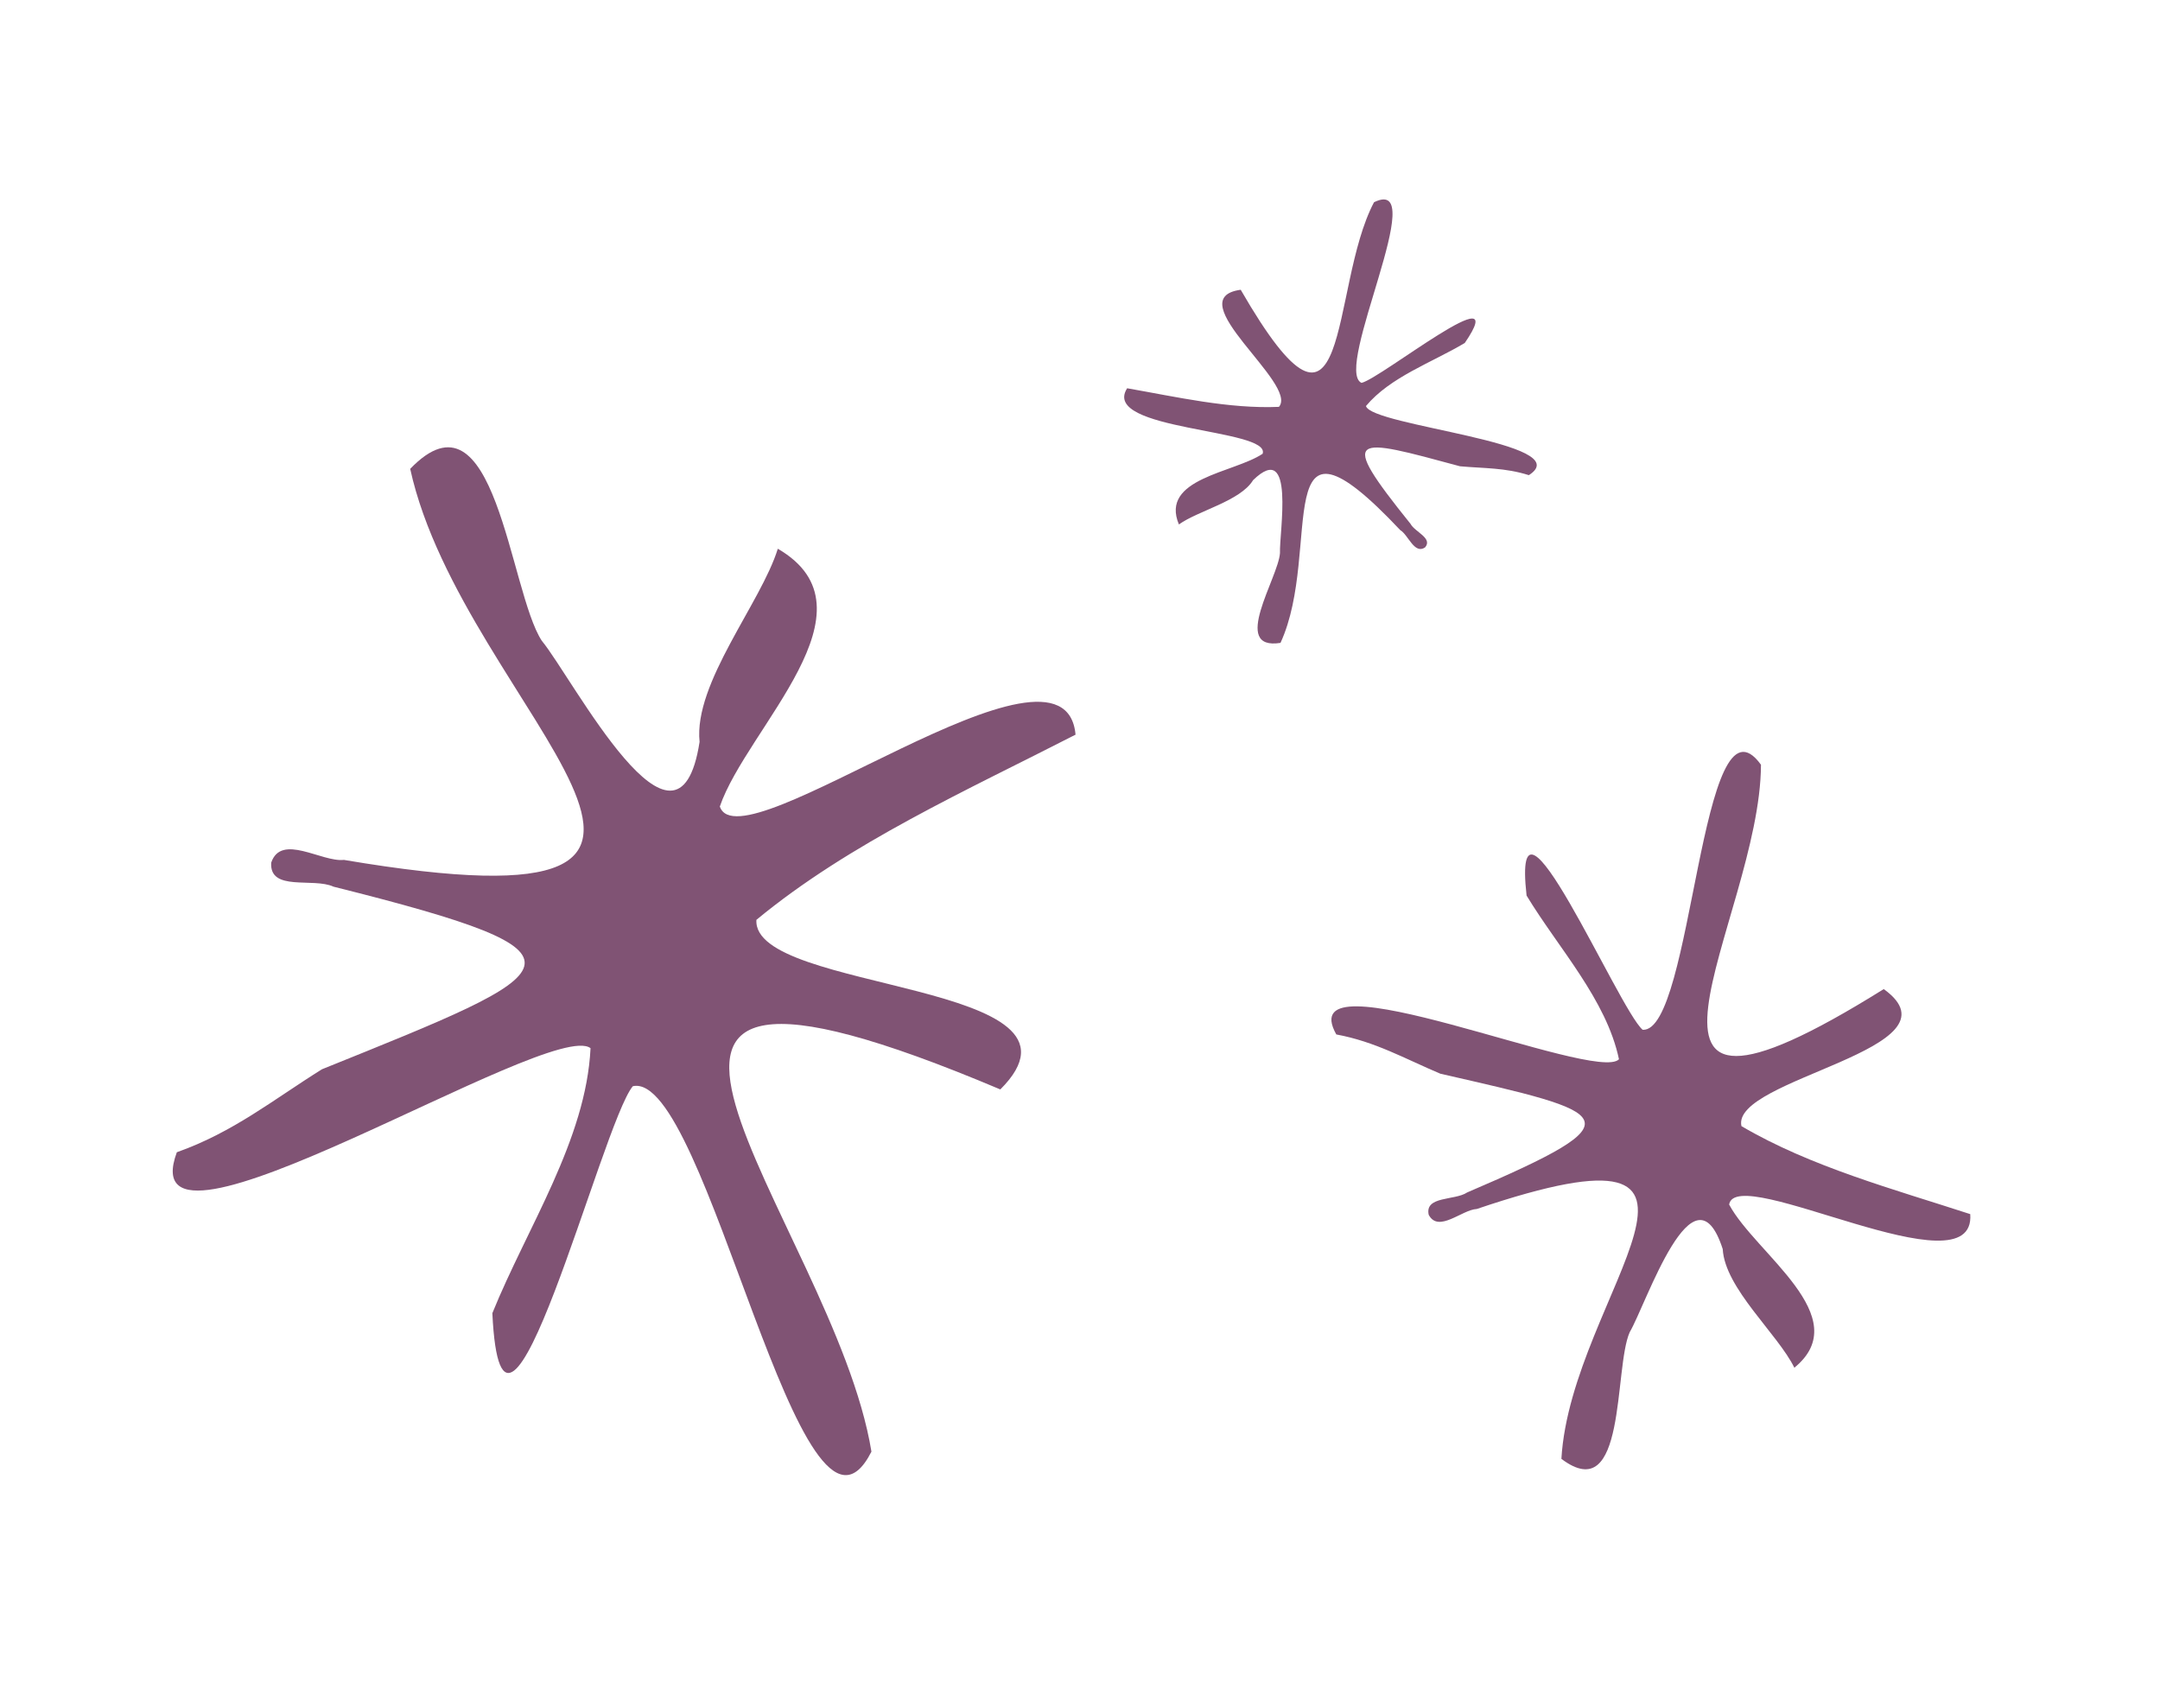
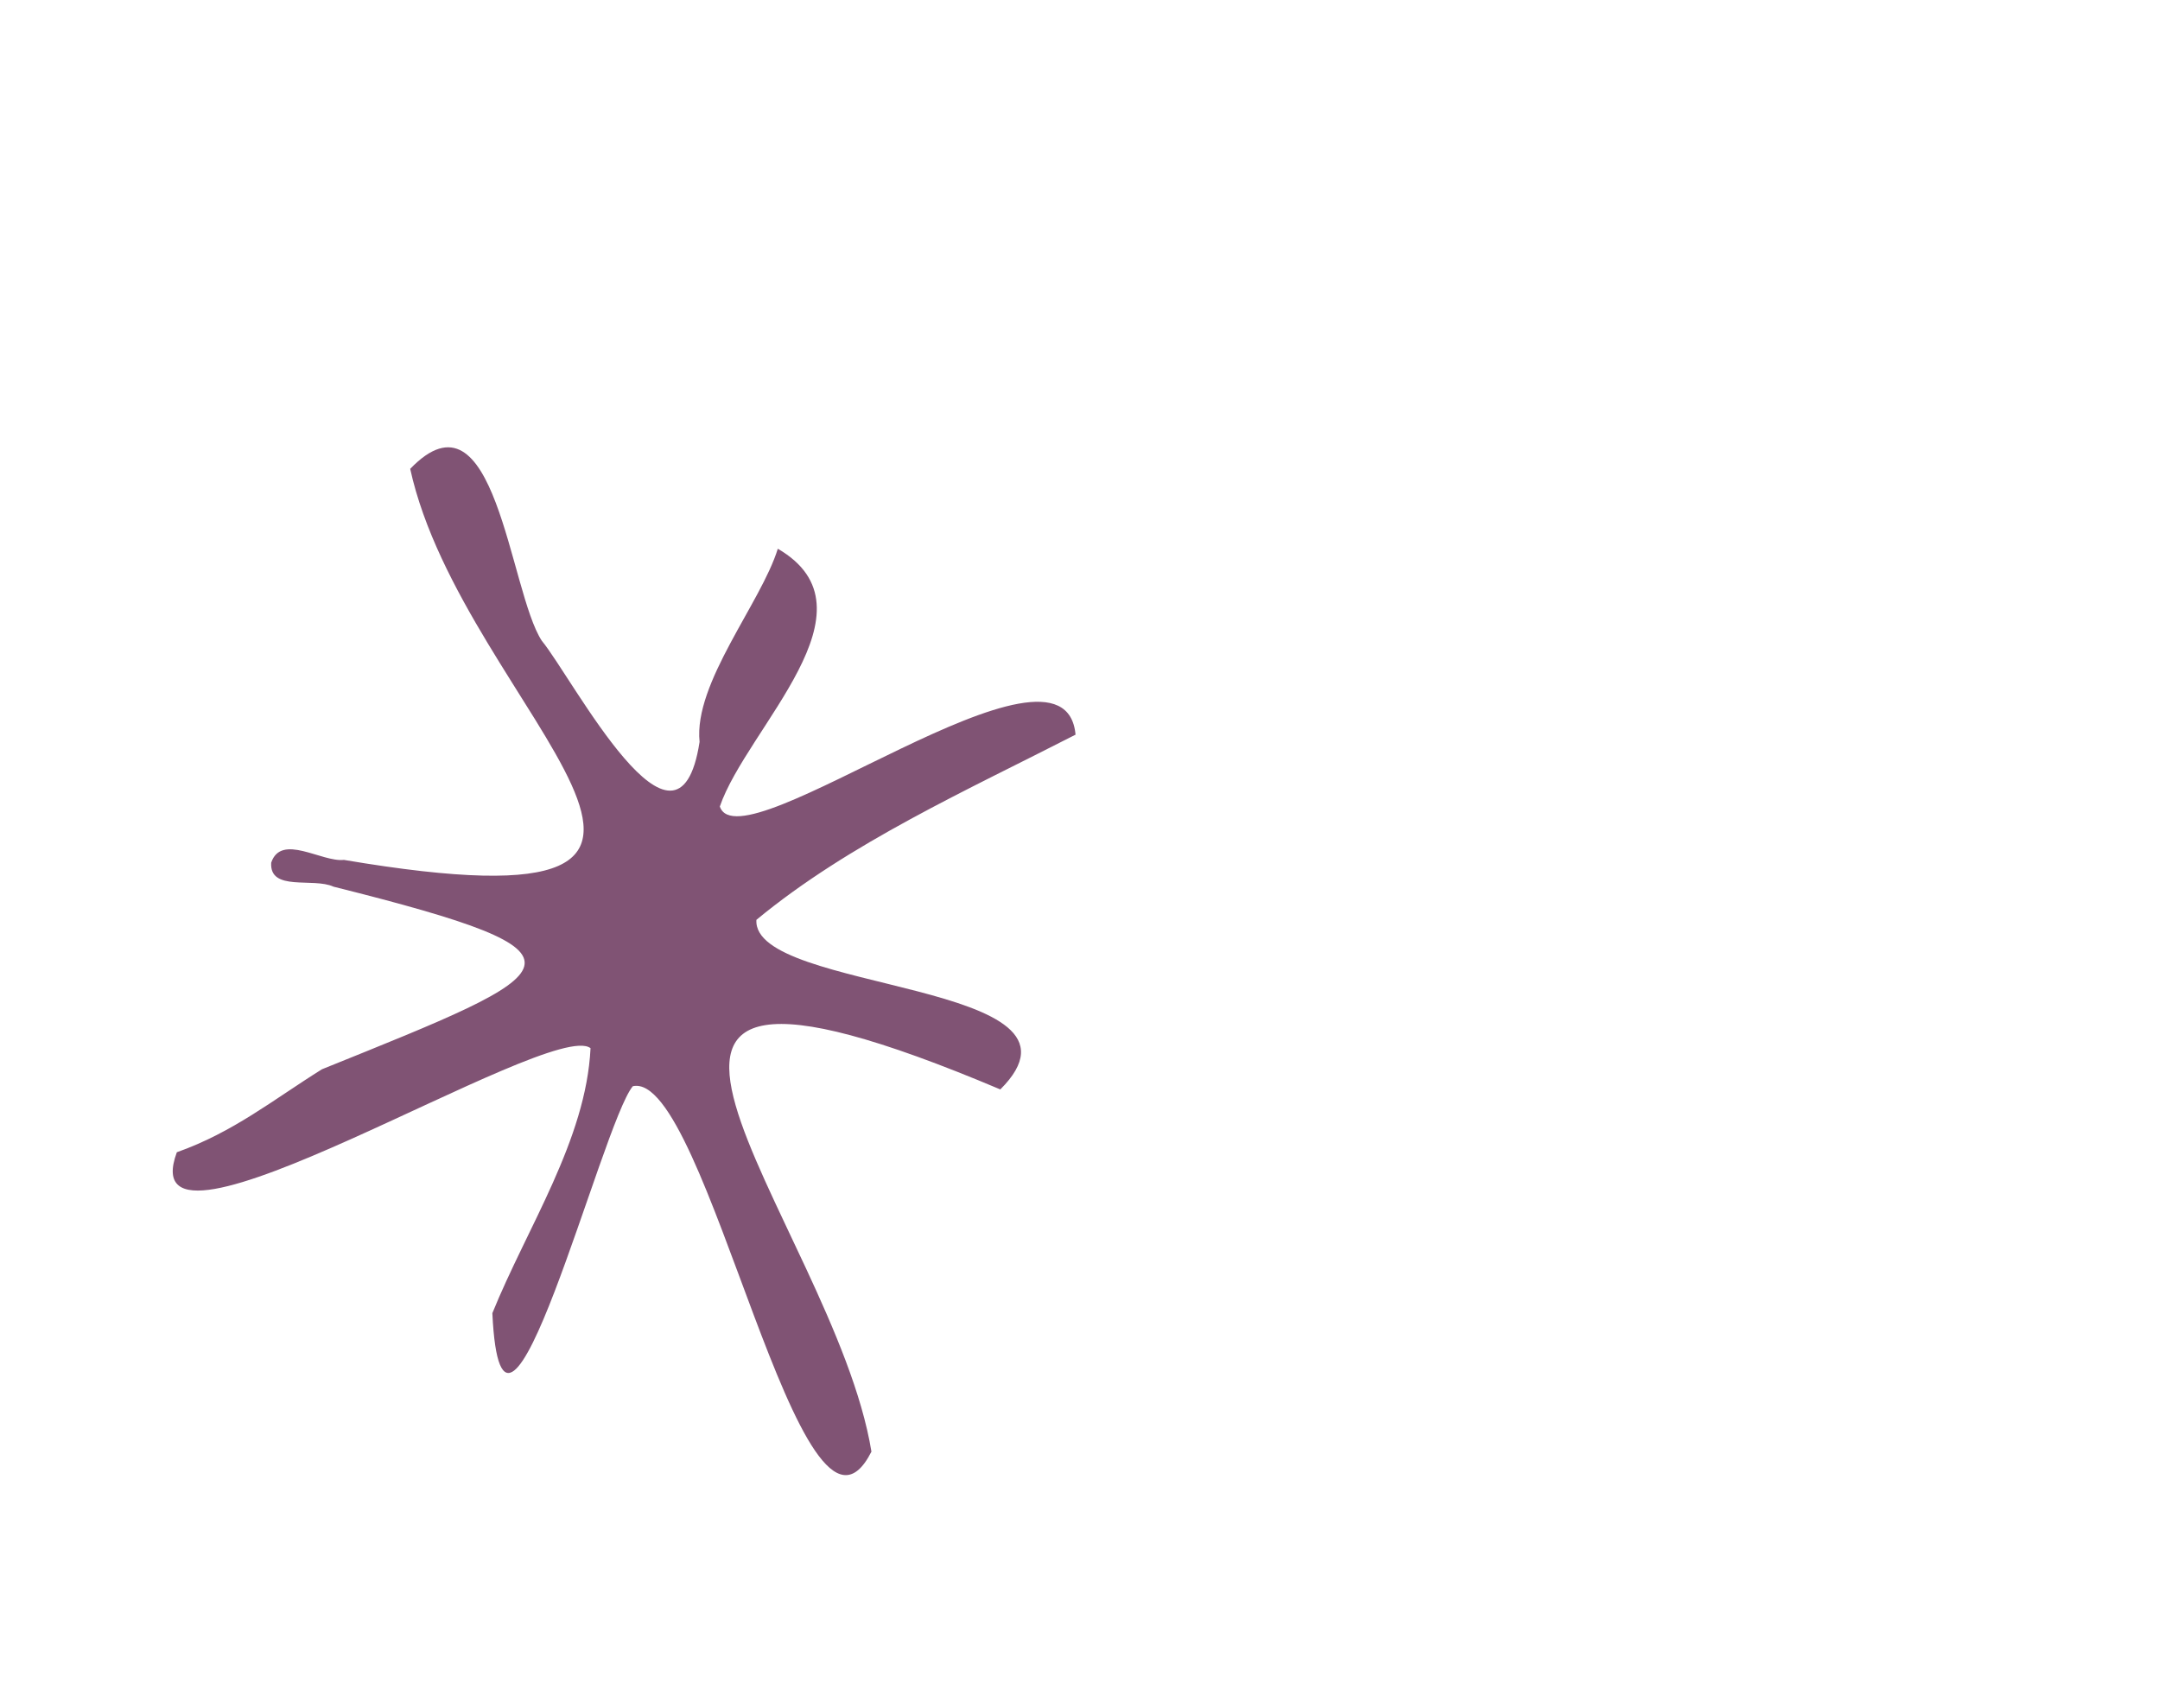
<svg xmlns="http://www.w3.org/2000/svg" viewBox="0 0 209 165.28" id="Layer_1">
  <defs>
    <style>
      .cls-1 {
        fill: #805374;
      }
    </style>
  </defs>
  <path d="M104.05,71.1c-10.45,5.36-21.86,10.47-30.86,17.91-.45,7.09,34.15,5.89,23.6,16.41-48.03-20.29-16.11,12.71-12.47,35.05-6.78,13.41-15.93-36.98-23.09-35.36-3.02,3.62-12.64,42.07-13.59,21.96,3.36-8.29,9.07-16.77,9.5-25.64-3.83-2.99-44.87,23.2-40.03,10.07,5.47-1.94,9.29-5.06,14.04-8.03,24-9.68,27.82-10.98,1.12-17.67-1.96-.91-6.2.51-6.03-2.32.97-2.88,4.89-.03,7.04-.27,45.02,7.61,11.54-14.43,6.41-37.84,8.26-8.59,9.58,11.81,12.73,16.63,3.02,3.66,13.17,23.38,15.27,9.79-.59-5.69,5.96-13.46,7.57-18.69,10.1,5.87-2.98,17.3-5.61,24.94,1.97,5.96,33.4-18.63,34.42-6.93Z" class="cls-1" />
-   <path d="M109.06,37.57c4.8.84,9.85,2.01,14.69,1.8,1.92-2.23-9.82-10.5-3.7-11.33,10.81,18.73,8.51-.17,12.9-8.47,5.6-2.74-3.99,16.22-1.21,17.48,1.91-.44,14.71-10.75,9.99-3.86-3.19,1.9-7.2,3.28-9.56,6.1.52,1.95,20.65,3.56,15.76,6.69-2.29-.73-4.34-.65-6.66-.86-10.36-2.8-11.95-3.33-4.79,5.57.42.79,2.18,1.38,1.41,2.28-1.04.71-1.62-1.21-2.4-1.67-12.99-13.79-7.43,1.88-11.59,10.91-4.88.77-.21-6.3-.05-8.69-.08-1.97,1.5-11.03-2.6-7.06-1.23,2.03-5.34,2.96-7.18,4.29-1.87-4.47,5.32-4.98,8.1-6.84.84-2.46-15.71-2.2-13.12-6.32Z" class="cls-1" />
-   <path d="M190.65,117.49c-7.42-2.42-15.45-4.58-22.15-8.52-1.04-4.61,21.81-7.46,13.77-13.26-29.41,18.37-11.92-6.65-11.88-21.71-5.86-8.09-6.57,25.96-11.45,25.65-2.36-2.06-12.72-26.3-11.23-12.99,3.08,5.09,7.72,10.06,8.94,15.84-2.2,2.37-31.91-10.52-27.35-2.4,3.79.7,6.63,2.35,10.07,3.8,16.78,3.84,19.42,4.29,2.59,11.49-1.19.8-4.12.32-3.72,2.16.94,1.79,3.21-.49,4.65-.56,28.76-9.73,9.1,8.26,8.19,24.18,6.33,4.77,5.05-8.76,6.61-12.26,1.6-2.72,6.19-16.74,9-8.04.21,3.8,5.33,8.21,6.93,11.48,6.02-4.92-3.78-11.05-6.31-15.79.67-4.12,23.89,8.72,23.33.93Z" class="cls-1" />
</svg>